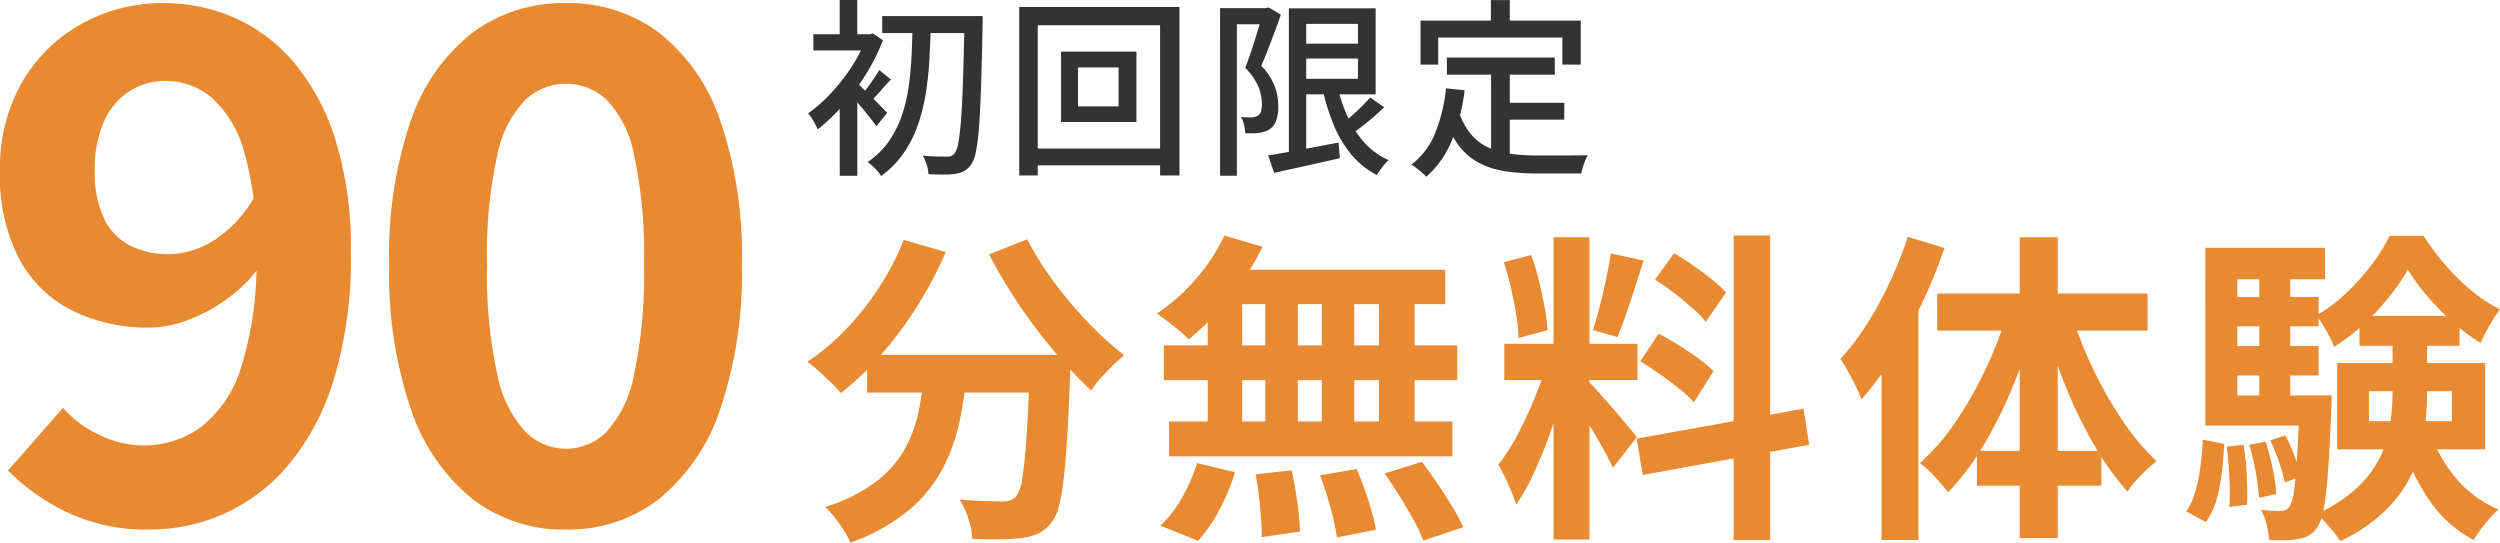
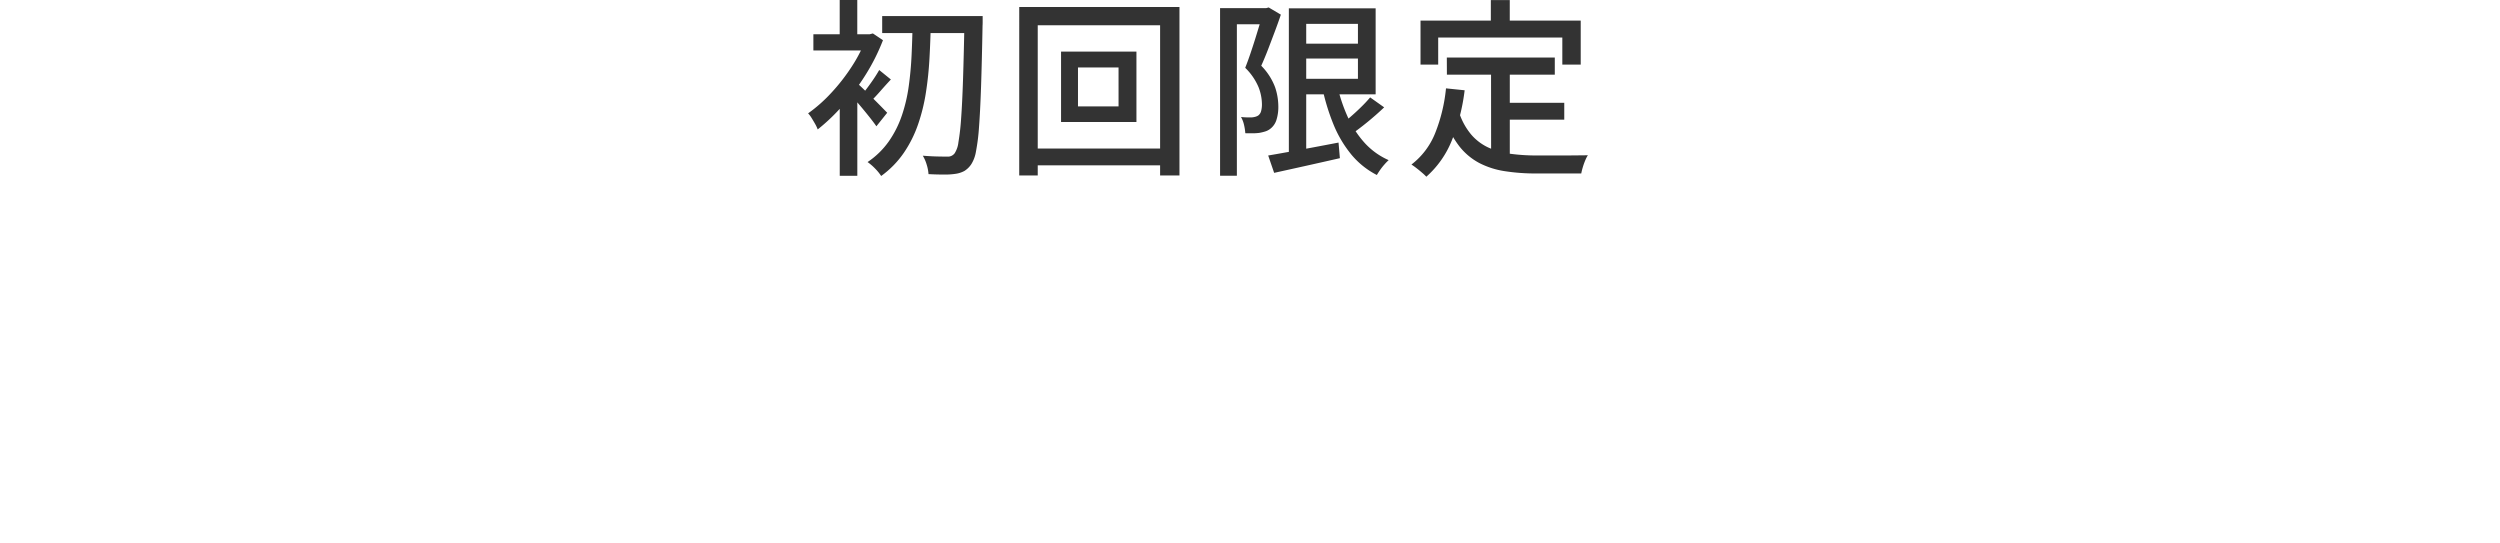
<svg xmlns="http://www.w3.org/2000/svg" width="184.876" height="40.128" viewBox="0 0 184.876 40.128">
-   <path d="M65.238 1.19h6.571v1.253h-6.571zm6.083 0h1.347v.442q0 .167-.008.264-.048 2.667-.11 4.5t-.152 3.007a14.67 14.67 0 01-.227 1.811 2.508 2.508 0 01-.332.91 1.663 1.663 0 01-.518.516 1.918 1.918 0 01-.643.212 5.233 5.233 0 01-.9.056q-.54 0-1.114-.032a2.991 2.991 0 00-.129-.68 2.828 2.828 0 00-.294-.682q.6.048 1.087.058t.728.01a.621.621 0 00.544-.251 1.9 1.9 0 00.274-.8 17.435 17.435 0 00.2-1.758q.085-1.145.143-2.929t.106-4.329zm-3.834.565h1.346q-.028 1.269-.098 2.559a25.258 25.258 0 01-.262 2.522 13.607 13.607 0 01-.583 2.366 8.823 8.823 0 01-1.052 2.1 7.01 7.01 0 01-1.675 1.712 3.519 3.519 0 00-.454-.555 3.905 3.905 0 00-.552-.475 5.994 5.994 0 001.57-1.528 7.617 7.617 0 00.963-1.907 11.651 11.651 0 00.51-2.166q.158-1.136.212-2.307t.075-2.321zm-5.388 5.2l1.3-1.556v7.6h-1.3zM60.15 2.533h4.28v1.2h-4.28zM62.096 0h1.3v3.186h-1.3zm1.21 6.082q.163.132.488.445t.694.677q.37.365.678.68l.443.454-.8 1q-.173-.252-.459-.614t-.61-.752q-.328-.391-.626-.731t-.505-.549zm.757-3.549h.256l.231-.06.746.5a14.89 14.89 0 01-1.283 2.556 17.2 17.2 0 01-1.704 2.285 14.054 14.054 0 01-1.84 1.758 2.517 2.517 0 00-.19-.406q-.129-.229-.268-.452a2.008 2.008 0 00-.251-.332 10.892 10.892 0 001.706-1.508 14.052 14.052 0 001.528-1.96 10.722 10.722 0 001.071-2.11zm.954 2.645l.863.7q-.4.428-.781.864t-.7.744l-.612-.542q.288-.345.651-.861a10.435 10.435 0 00.581-.906zm14.7-.187v2.875h3V4.99zm-1.252-1.177h5.575v5.21h-5.575zM75.373.52h11.849v12.458H85.79V1.87h-9.049v11.108h-1.369zm.777 10.465h10.457v1.243H76.15zm19.914-7.757h5.05v1.1h-5.05zM93.783 11.5q.642-.109 1.489-.262t1.8-.332q.954-.178 1.913-.363l.1 1.154q-1.278.291-2.561.577t-2.3.509zM95.311.614h1.284v11.1h-1.284zm.754 0h5.664v6.364h-5.665V5.829h4.356V1.766h-4.356zm2.8 5.609a12.3 12.3 0 00.785 2.391 7.45 7.45 0 001.254 1.939 5.27 5.27 0 001.788 1.289 3.874 3.874 0 00-.312.321 4.507 4.507 0 00-.317.4q-.147.212-.244.379a6 6 0 01-1.899-1.528 8.651 8.651 0 01-1.311-2.22 15.927 15.927 0 01-.842-2.78zm2.459.98l1.035.735q-.58.554-1.25 1.1t-1.234.928l-.825-.652q.357-.274.776-.635t.816-.75a9.838 9.838 0 00.679-.724zm-11.1-6.6h3.543v1.19h-2.3v11.2h-1.242zm3.169 0h.233l.194-.052.9.532q-.2.593-.451 1.26t-.5 1.319q-.252.652-.5 1.2a4.5 4.5 0 011.022 1.583 4.444 4.444 0 01.241 1.375 3.161 3.161 0 01-.143 1.062 1.331 1.331 0 01-.477.663 1.177 1.177 0 01-.371.183 3.477 3.477 0 01-.427.1 3.977 3.977 0 01-.489.029q-.27 0-.534-.005a3.756 3.756 0 00-.091-.6 2.09 2.09 0 00-.226-.6q.24.026.442.029t.362 0a1.473 1.473 0 00.246-.043.843.843 0 00.218-.093.588.588 0 00.22-.339 1.879 1.879 0 00.058-.541 3.536 3.536 0 00-.247-1.21 4.354 4.354 0 00-.989-1.441q.188-.474.376-1.027t.361-1.106q.172-.554.32-1.045t.253-.844zm13.6 3.653h7.985v1.267h-7.979zm3.965 3.348h4.72v1.245h-4.72zm-.695-2.654h1.387v6.947l-1.381-.183zm-3.329 1.584l1.377.142a14.583 14.583 0 01-.961 3.744 7.106 7.106 0 01-1.873 2.649 3.394 3.394 0 00-.312-.295q-.2-.174-.415-.34t-.373-.266a5.477 5.477 0 001.755-2.326 12.072 12.072 0 00.8-3.308zm.968 1.78a4.87 4.87 0 00.909 1.652 3.755 3.755 0 001.294.962 5.88 5.88 0 001.623.449 14.189 14.189 0 001.894.12h2.3l.868-.008q.4 0 .634-.012a2.939 2.939 0 00-.2.4 4.9 4.9 0 00-.176.5 4.553 4.553 0 00-.112.451h-3.386a14.571 14.571 0 01-2.271-.17 6.094 6.094 0 01-1.877-.6 4.649 4.649 0 01-1.485-1.244 7.057 7.057 0 01-1.1-2.107zm2.348-8.31h1.4v2.389h-1.4zm-5.2 1.517h11.847v3.257h-1.361v-2h-9.179v2h-1.307z" fill="#333" />
-   <path d="M64.126 26.238h12.98v2.793h-12.98zm12.036 0h3.022l-.009.236q-.009.236-.009.532a3.862 3.862 0 01-.024.48q-.092 2.728-.212 4.676t-.273 3.252a14.524 14.524 0 01-.366 2.069 2.958 2.958 0 01-.529 1.138 2.793 2.793 0 01-.986.832 4.223 4.223 0 01-1.218.332 14.3 14.3 0 01-1.6.094q-.982.014-2.051-.026a5.6 5.6 0 00-.285-1.467 5.962 5.962 0 00-.664-1.443q1.013.083 1.874.109t1.307.027a1.881 1.881 0 00.555-.065 1.059 1.059 0 00.427-.275 2.889 2.889 0 00.473-1.378q.182-1.075.326-3.172t.242-5.422zm-9.333-8.5l3.111.9a29 29 0 01-2.125 4.026 28.261 28.261 0 01-2.665 3.578 22.1 22.1 0 01-2.963 2.828 8.7 8.7 0 00-.711-.756q-.457-.442-.933-.875a9.119 9.119 0 00-.834-.687 17.085 17.085 0 002.856-2.408 20.879 20.879 0 002.452-3.1 19.447 19.447 0 001.812-3.507zm9.143-.048a19.215 19.215 0 001.38 2.337 28.653 28.653 0 001.785 2.339q.968 1.148 1.993 2.148a22.389 22.389 0 002.009 1.758 10.974 10.974 0 00-.85.758q-.473.461-.9.943a8.859 8.859 0 00-.7.9q-1-.939-2.037-2.1t-2.031-2.471q-1-1.311-1.879-2.711t-1.603-2.777zm-7.568 9.371h3.14a34.277 34.277 0 01-.549 3.931 13.7 13.7 0 01-1.265 3.622 10.4 10.4 0 01-2.515 3.107 14.225 14.225 0 01-4.322 2.407 6.867 6.867 0 00-.488-.9q-.309-.488-.673-.955a5.992 5.992 0 00-.718-.783 12.181 12.181 0 003.836-1.92 7.933 7.933 0 002.134-2.5 10.185 10.185 0 001-2.891q.279-1.524.42-3.118zm22.137-9.64l2.825.828a18.892 18.892 0 01-1.54 2.6 21.714 21.714 0 01-1.9 2.349 19.877 19.877 0 01-2.02 1.894 6.828 6.828 0 00-.69-.636q-.436-.358-.883-.7t-.787-.556a14.411 14.411 0 002.87-2.552 13.576 13.576 0 002.124-3.227zm-.2 2.532h16.539v2.536H89.65zm-4.278 5.591h21.7v2.57h-21.7zm.387 5.626h20.961v2.574H86.45zm7.122-10.314h2.4v11.658h-2.4zm-4.264 0h2.549v11.685h-2.544zm8.439 0h2.4v11.685H97.75zm4.223 0h2.643v11.685h-2.638zm-9.12 14.227l2.67-.3q.24 1.088.415 2.367a20.529 20.529 0 01.2 2.159l-2.83.414q0-.589-.053-1.384t-.152-1.65q-.1-.859-.25-1.606zm4.773.065l2.707-.462q.3.71.593 1.527t.507 1.586a13.008 13.008 0 01.32 1.378l-2.881.566a17.726 17.726 0 00-.475-2.192q-.355-1.3-.77-2.4zm4.773-.134l2.754-.865q.559.734 1.145 1.6t1.1 1.715a12.927 12.927 0 01.816 1.524l-2.951.986a12.83 12.83 0 00-.72-1.514q-.47-.856-1.037-1.764t-1.107-1.682zm-13.869-.769l2.8.679a15.836 15.836 0 01-1.133 2.751 10.326 10.326 0 01-1.606 2.317l-2.771-1.118a8.738 8.738 0 001.571-2.039 12.137 12.137 0 001.139-2.59zm26.353-16.701h2.662v22.362h-2.662zm-3.636 7.882h9.85v2.681h-9.85zm3.13 1.422l1.587.786q-.3 1.211-.712 2.545t-.91 2.647q-.5 1.312-1.058 2.475a14.467 14.467 0 01-1.166 2.024 7.827 7.827 0 00-.35-.988q-.227-.536-.482-1.065t-.482-.914a13.584 13.584 0 001.415-2.2q.693-1.309 1.266-2.712a21.908 21.908 0 00.892-2.6zm3.125 1.4a7.054 7.054 0 01.576.6l.817.918q.452.506.882 1.024l.776.924q.344.414.493.622l-1.767 2.253q-.235-.512-.621-1.223t-.841-1.463q-.454-.753-.883-1.425t-.749-1.1zm-6.283-8.864l2.009-.524a16.138 16.138 0 01.574 1.875q.247 1.008.421 1.959a16.6 16.6 0 01.23 1.72l-2.156.58a12.724 12.724 0 00-.172-1.741q-.156-.97-.393-1.987t-.513-1.882zm7.9-.646l2.429.531q-.307.971-.639 2.006t-.664 1.982q-.332.947-.63 1.67l-1.82-.521q.256-.765.51-1.767t.476-2.03q.223-1.029.34-1.872zm9.086-1.324h2.7v22.529h-2.7zm-7.17 15.021l12.336-2.213.425 2.67-12.317 2.232zm1.358-11.757l1.405-1.946q.683.389 1.415.9t1.387 1.028a7.342 7.342 0 011.039.977l-1.494 2.167a7.552 7.552 0 00-.992-1.027q-.627-.552-1.352-1.111t-1.408-.988zm-1.088 6.048l1.348-2.052q.706.36 1.477.844t1.464.983a7.9 7.9 0 011.12.949l-1.446 2.3a8.463 8.463 0 00-1.066-.989q-.672-.539-1.431-1.078t-1.466-.957zm19.784-9.212l2.712.823a37.735 37.735 0 01-1.666 4.083 40.319 40.319 0 01-2.112 3.894 23.26 23.26 0 01-2.365 3.22 8.3 8.3 0 00-.4-.92q-.283-.567-.588-1.143a7.121 7.121 0 00-.569-.929 18.219 18.219 0 001.948-2.552 27.166 27.166 0 001.704-3.117 29.418 29.418 0 001.336-3.359zm-1.951 6.634l2.726-2.734.01.024v18.495h-2.736zm10.222-6.6h2.811v22.243h-2.811zm-6.1 4.159h15.559v2.742H143.26zm2.939 11.633h9.2v2.574h-9.2zm6.992-10.106a30.186 30.186 0 001.613 4.08 29.32 29.32 0 002.179 3.811 17.675 17.675 0 002.5 2.983 10.708 10.708 0 00-1.135 1.022 8.423 8.423 0 00-1.018 1.22 20.644 20.644 0 01-2.477-3.464 34.019 34.019 0 01-2.109-4.348 46.276 46.276 0 01-1.614-4.714zm-4.717-.22l2.079.572a42.412 42.412 0 01-1.658 4.892 33.1 33.1 0 01-2.2 4.441 18.541 18.541 0 01-2.642 3.495 8.745 8.745 0 00-.6-.756q-.365-.417-.754-.8a6.439 6.439 0 00-.709-.621 16.112 16.112 0 002.624-3.033 28.869 28.869 0 002.239-3.939 28.808 28.808 0 001.621-4.251zm26.712 5.914v2.219h6.133v-2.218zm-2.349-2.081h10.943v6.381h-10.943zm5.229-6.9a15.819 15.819 0 01-1.384 2.008 18.331 18.331 0 01-1.883 2.02 14.024 14.024 0 01-2.179 1.665 9.628 9.628 0 00-.59-1.193 8.826 8.826 0 00-.732-1.113 11.669 11.669 0 002.185-1.636 16.529 16.529 0 001.894-2.108 12.944 12.944 0 001.341-2.154h2.509a19.824 19.824 0 001.617 2.162 15.552 15.552 0 001.946 1.914 10.812 10.812 0 002.089 1.367 9.863 9.863 0 00-.771 1.193q-.394.7-.672 1.292a14.844 14.844 0 01-2.033-1.529 19.544 19.544 0 01-1.879-1.91 15.421 15.421 0 01-1.457-1.982zm-1.133 4.388h2.555v4.7a20.9 20.9 0 01-.213 2.947 10.912 10.912 0 01-.865 2.949 9.524 9.524 0 01-1.926 2.743 12.189 12.189 0 01-3.417 2.34 5.957 5.957 0 00-.488-.673q-.309-.377-.645-.747a4.84 4.84 0 00-.62-.586 11.125 11.125 0 003.015-1.956 7.743 7.743 0 001.685-2.257 8.47 8.47 0 00.74-2.409 16.49 16.49 0 00.18-2.393zm2.794 7.65a10.209 10.209 0 001.919 3.4 8.2 8.2 0 003.121 2.288 7.011 7.011 0 00-.645.657q-.349.4-.667.824a7.584 7.584 0 00-.521.784 9.1 9.1 0 01-3.327-3.011 16.288 16.288 0 01-2.064-4.4zm-5.24-8.627h7.4v2.212h-7.4zm-10.042-1.4h7.02v2.175h-7.02zm0 3.632h7.02v2.175h-7.02zm-1.358 3.653h8.223v2.231h-8.223zm3.993-9.581h2.287v10.82h-2.287zm.807 12.9l1.119-.371a14.515 14.515 0 01.692 1.567 9.5 9.5 0 01.448 1.484l-1.186.438a10.71 10.71 0 00-.421-1.513 14.985 14.985 0 00-.65-1.605zm-1.552.325l1.218-.219a19.965 19.965 0 01.522 2.015 12.565 12.565 0 01.266 1.857l-1.284.267a14.847 14.847 0 00-.242-1.888 19.45 19.45 0 00-.478-2.032zm-1.664.138l1.242-.134a18.37 18.37 0 01.241 2.3q.057 1.243.02 2.131l-1.308.171a19.4 19.4 0 000-2.152q-.052-1.241-.193-2.315zm-1.774-.511l1.584.307q-.048 1.107-.18 2.184a12.347 12.347 0 01-.405 2 5.237 5.237 0 01-.766 1.6l-1.457-.791a4.907 4.907 0 00.675-1.457 12.329 12.329 0 00.372-1.83q.133-.987.177-2.013zm.192-14.189h8.855v2.325h-6.491v10.131h-2.367zm6.974 10.916h2.362v.365q0 .365-.024.6-.107 2.9-.244 4.708a24.724 24.724 0 01-.329 2.772 3.389 3.389 0 01-.485 1.342 1.878 1.878 0 01-.63.589 2.259 2.259 0 01-.785.237 5.1 5.1 0 01-.936.093q-.568.014-1.192-.016a5.925 5.925 0 00-.182-1.151 3.978 3.978 0 00-.422-1.076q.482.048.865.063t.6.015a.884.884 0 00.354-.064.8.8 0 00.285-.232 2.7 2.7 0 00.317-1.04q.133-.794.242-2.429t.2-4.367zm-159.006 9.92a13.6 13.6 0 01-6.145-1.302 15.865 15.865 0 01-4.321-3.063l4.076-4.638a7.877 7.877 0 002.645 1.986 7.465 7.465 0 003.284.795 7.207 7.207 0 004.226-1.328 8.879 8.879 0 003.018-4.459 25.9 25.9 0 001.12-8.471 25 25 0 00-.9-7.454 8.334 8.334 0 00-2.413-4.011 5.274 5.274 0 00-3.417-1.231 4.9 4.9 0 00-2.608.732 5.083 5.083 0 00-1.9 2.206 8.6 8.6 0 00-.71 3.732 7.934 7.934 0 00.67 3.474 4.307 4.307 0 001.928 2.024 6.3 6.3 0 002.912.645 6.474 6.474 0 003.264-1 9.288 9.288 0 003.126-3.4l.377 5.191a10.417 10.417 0 01-2.46 2.489 12.448 12.448 0 01-2.937 1.594 8.131 8.131 0 01-2.826.554 12.56 12.56 0 01-5.718-1.259 9.08 9.08 0 01-3.926-3.823A13.277 13.277 0 010 12.658a12.689 12.689 0 011.656-6.621A11.555 11.555 0 016.07 1.744 12.28 12.28 0 0112.087.227a13 13 0 015.244 1.083 12.266 12.266 0 014.423 3.334 16.5 16.5 0 013.064 5.727 27.036 27.036 0 011.13 8.314 31.07 31.07 0 01-1.213 9.22 18.117 18.117 0 01-3.326 6.381 13.4 13.4 0 01-4.794 3.687 13.562 13.562 0 01-5.561 1.188zm30.793 0a11.006 11.006 0 01-6.9-2.256 14.347 14.347 0 01-4.553-6.622 31.157 31.157 0 01-1.613-10.733 30.533 30.533 0 011.613-10.661 13.877 13.877 0 014.553-6.477 11.249 11.249 0 016.9-2.184 11.162 11.162 0 016.879 2.184 13.906 13.906 0 014.526 6.477 30.638 30.638 0 011.607 10.661 31.265 31.265 0 01-1.606 10.732 14.38 14.38 0 01-4.527 6.622 10.922 10.922 0 01-6.879 2.257zm0-5.975a4.232 4.232 0 002.985-1.232 8.606 8.606 0 002.049-4.21 35.52 35.52 0 00.741-8.192 34.612 34.612 0 00-.741-8.131 8.03 8.03 0 00-2.048-4.068 4.371 4.371 0 00-2.985-1.159 4.4 4.4 0 00-2.965 1.159 8.066 8.066 0 00-2.095 4.068 33.48 33.48 0 00-.767 8.131 34.358 34.358 0 00.767 8.192 8.64 8.64 0 002.094 4.21 4.256 4.256 0 002.965 1.231z" fill="#e88a31" />
+   <path d="M65.238 1.19h6.571v1.253h-6.571zm6.083 0h1.347v.442q0 .167-.008.264-.048 2.667-.11 4.5t-.152 3.007a14.67 14.67 0 01-.227 1.811 2.508 2.508 0 01-.332.91 1.663 1.663 0 01-.518.516 1.918 1.918 0 01-.643.212 5.233 5.233 0 01-.9.056q-.54 0-1.114-.032a2.991 2.991 0 00-.129-.68 2.828 2.828 0 00-.294-.682q.6.048 1.087.058t.728.01a.621.621 0 00.544-.251 1.9 1.9 0 00.274-.8 17.435 17.435 0 00.2-1.758q.085-1.145.143-2.929t.106-4.329zm-3.834.565h1.346q-.028 1.269-.098 2.559a25.258 25.258 0 01-.262 2.522 13.607 13.607 0 01-.583 2.366 8.823 8.823 0 01-1.052 2.1 7.01 7.01 0 01-1.675 1.712 3.519 3.519 0 00-.454-.555 3.905 3.905 0 00-.552-.475 5.994 5.994 0 001.57-1.528 7.617 7.617 0 00.963-1.907 11.651 11.651 0 00.51-2.166q.158-1.136.212-2.307t.075-2.321zm-5.388 5.2l1.3-1.556v7.6h-1.3zM60.15 2.533h4.28v1.2h-4.28zM62.096 0h1.3v3.186h-1.3zm1.21 6.082q.163.132.488.445t.694.677q.37.365.678.68l.443.454-.8 1q-.173-.252-.459-.614t-.61-.752q-.328-.391-.626-.731t-.505-.549zm.757-3.549h.256l.231-.06.746.5a14.89 14.89 0 01-1.283 2.556 17.2 17.2 0 01-1.704 2.285 14.054 14.054 0 01-1.84 1.758 2.517 2.517 0 00-.19-.406q-.129-.229-.268-.452a2.008 2.008 0 00-.251-.332 10.892 10.892 0 001.706-1.508 14.052 14.052 0 001.528-1.96 10.722 10.722 0 001.071-2.11zm.954 2.645l.863.7q-.4.428-.781.864t-.7.744l-.612-.542q.288-.345.651-.861a10.435 10.435 0 00.581-.906zm14.7-.187v2.875h3V4.99zm-1.252-1.177h5.575v5.21h-5.575zM75.373.52h11.849v12.458H85.79V1.87h-9.049v11.108h-1.369zm.777 10.465h10.457v1.243H76.15zm19.914-7.757h5.05v1.1h-5.05zM93.783 11.5q.642-.109 1.489-.262t1.8-.332q.954-.178 1.913-.363l.1 1.154q-1.278.291-2.561.577t-2.3.509zM95.311.614h1.284v11.1h-1.284zm.754 0h5.664v6.364h-5.665V5.829h4.356V1.766h-4.356zm2.8 5.609a12.3 12.3 0 00.785 2.391 7.45 7.45 0 001.254 1.939 5.27 5.27 0 001.788 1.289 3.874 3.874 0 00-.312.321 4.507 4.507 0 00-.317.4q-.147.212-.244.379a6 6 0 01-1.899-1.528 8.651 8.651 0 01-1.311-2.22 15.927 15.927 0 01-.842-2.78zm2.459.98l1.035.735q-.58.554-1.25 1.1t-1.234.928l-.825-.652q.357-.274.776-.635t.816-.75a9.838 9.838 0 00.679-.724zm-11.1-6.6h3.543v1.19h-2.3v11.2h-1.242zm3.169 0h.233l.194-.052.9.532q-.2.593-.451 1.26t-.5 1.319q-.252.652-.5 1.2a4.5 4.5 0 011.022 1.583 4.444 4.444 0 01.241 1.375 3.161 3.161 0 01-.143 1.062 1.331 1.331 0 01-.477.663 1.177 1.177 0 01-.371.183 3.477 3.477 0 01-.427.1 3.977 3.977 0 01-.489.029q-.27 0-.534-.005a3.756 3.756 0 00-.091-.6 2.09 2.09 0 00-.226-.6q.24.026.442.029t.362 0a1.473 1.473 0 00.246-.043.843.843 0 00.218-.093.588.588 0 00.22-.339 1.879 1.879 0 00.058-.541 3.536 3.536 0 00-.247-1.21 4.354 4.354 0 00-.989-1.441q.188-.474.376-1.027t.361-1.106q.172-.554.32-1.045t.253-.844zm13.6 3.653h7.985v1.267h-7.979zm3.965 3.348h4.72v1.245h-4.72zm-.695-2.654h1.387v6.947l-1.381-.183zm-3.329 1.584l1.377.142a14.583 14.583 0 01-.961 3.744 7.106 7.106 0 01-1.873 2.649 3.394 3.394 0 00-.312-.295q-.2-.174-.415-.34t-.373-.266a5.477 5.477 0 001.755-2.326 12.072 12.072 0 00.8-3.308m.968 1.78a4.87 4.87 0 00.909 1.652 3.755 3.755 0 001.294.962 5.88 5.88 0 001.623.449 14.189 14.189 0 001.894.12h2.3l.868-.008q.4 0 .634-.012a2.939 2.939 0 00-.2.4 4.9 4.9 0 00-.176.5 4.553 4.553 0 00-.112.451h-3.386a14.571 14.571 0 01-2.271-.17 6.094 6.094 0 01-1.877-.6 4.649 4.649 0 01-1.485-1.244 7.057 7.057 0 01-1.1-2.107zm2.348-8.31h1.4v2.389h-1.4zm-5.2 1.517h11.847v3.257h-1.361v-2h-9.179v2h-1.307z" fill="#333" />
</svg>